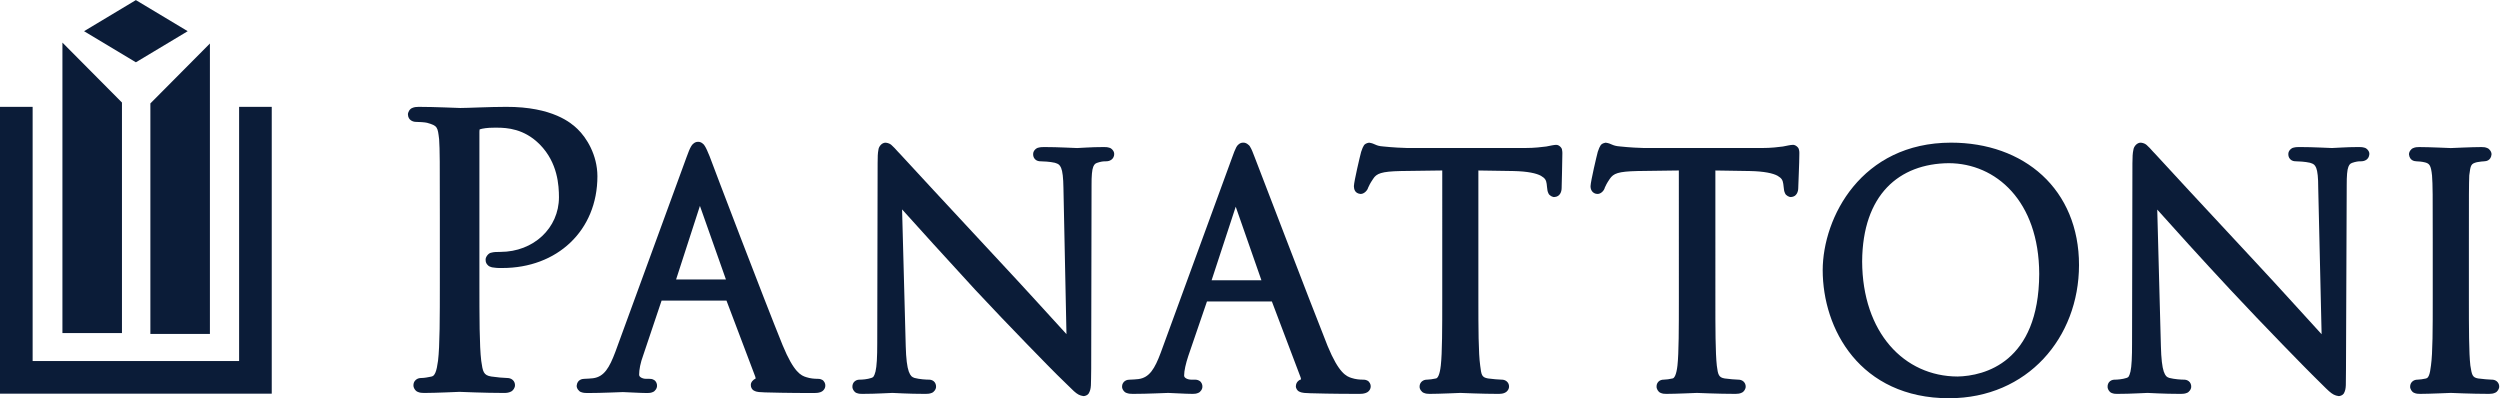
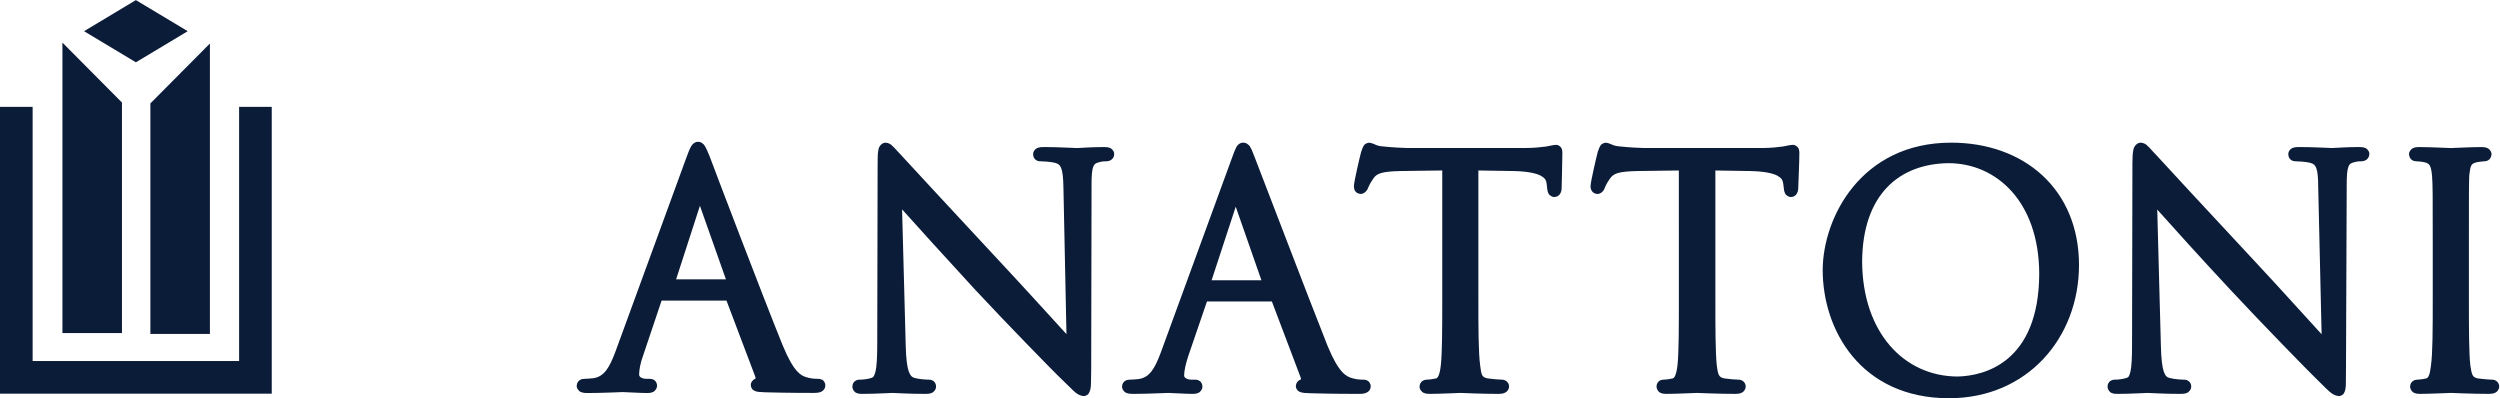
<svg xmlns="http://www.w3.org/2000/svg" viewBox="0 0 7252.893 1155.36" height="1155.36" width="7252.893" xml:space="preserve" id="svg2" version="1.1">
  <defs id="defs6" />
  <g transform="matrix(1.333,0,0,-1.333,0,1155.36)" id="g10">
    <g transform="scale(0.1)" id="g12">
      <path id="path14" style="fill:#0b1c38;fill-opacity:1;fill-rule:nonzero;stroke:none" d="M 2654.41,1418.95 H 1358.63 V 7740.18 L 2654.41,6435.97 V 1418.95" />
      <path id="path16" style="fill:#0b1c38;fill-opacity:1;fill-rule:nonzero;stroke:none" d="M 710.195,6341.84 V 809.75 H 5204.04 v 5532.09 h 710.19 V 99.562 H 2957.17 0 V 6341.84 h 710.195" />
      <path id="path18" style="fill:#0b1c38;fill-opacity:1;fill-rule:nonzero;stroke:none" d="M 1829.41,7988.57 2957.17,8665.23 4084.83,7988.57 2957.17,7311.9 1829.41,7988.57" />
      <path id="path20" style="fill:#0b1c38;fill-opacity:1;fill-rule:nonzero;stroke:none" d="m 3272.77,6416.58 1295.78,1304.1 V 1399.58 H 3272.77 v 5017" />
      <g transform="scale(2.776)" id="g22">
-         <path id="path24" style="fill:#0b1c38;fill-opacity:1;fill-rule:nonzero;stroke:none" d="m 15296.4,2003.86 c -703.8,-0.65 -1005.3,-586.27 -1006.3,-999.78 0.3,-228.987 71.5,-478.722 232.2,-673.234 C 14682.5,136.593 14933.4,0 15280,0 h 1.9 c 614.2,1.088 1016.8,474.861 1017.8,1043.37 0.3,295.51 -107.2,537.99 -287.5,704.24 -180.5,166.38 -431.6,256.25 -715.8,256.25 M 15348,170.331 c -420,1.04 -746.6,345.037 -748.6,902.779 3.6,522.49 289,766.37 679.9,769.76 366.9,-1.39 706.6,-294.03 708.4,-868.141 -3.2,-694.858 -431.4,-800.015 -639.7,-804.398 M 14054.1,1986.49 c -19,-0.78 -37.9,-5.64 -76.2,-12.89 -34.5,-4.47 -89.3,-11.77 -167,-11.86 l -921.9,0.09 c -25.8,-0.09 -121,4.78 -187.3,12.29 -65.3,4.6 -63.6,22.88 -113.1,29.61 -44.2,-7.73 -42.3,-30.87 -50.4,-40.98 -5.3,-12.64 -9.3,-25.41 -11.5,-30.79 -8,-29.74 -55.1,-228.07 -56.7,-269.1 0,-12.25 2,-25.14 10.3,-37.99 7.9,-13.12 26.2,-23.49 42.6,-23.02 25.8,-2.25 53.6,24.41 59.2,50.03 8.8,17.84 13,30.21 38.5,67.72 29.9,43.38 64.9,58.14 218,61.75 l 323.7,4.38 0.2,-1000.387 c 0,-235.629 -0.2,-430.099 -11.1,-529.002 -8.2,-72.117 -24.3,-101.858 -41.2,-101.729 -18.2,-4.388 -48.6,-8.901 -66.5,-8.901 -13.3,0.393 -30.7,-3.862 -42.8,-17.104 -11.7,-13.117 -13.2,-27.747 -13.2,-35.993 -1.7,-17.022 12.3,-42.899 30.1,-49.892 16.7,-8.12 30.6,-8.249 45.9,-8.508 75.5,0 232.1,7.51 240.4,7.51 10.9,0 165,-7.51 299.1,-7.51 h 4.4 c 17.8,0.259 32.8,1.649 48.9,9.769 16.3,6.86 31.1,30.002 29.8,48.631 0.2,13.847 -6.2,29.132 -18.1,39.378 -11.7,10.117 -26.8,13.978 -40.5,13.719 -18.8,0 -74.2,4.906 -106.3,9.381 -46.8,8.159 -52.3,29.393 -61.4,100.16 -11.1,99.992 -11.5,294.462 -11.3,530.091 V 1785.6 l 269.9,-4.25 c 114.3,-2.22 182.5,-17.98 217.5,-37.13 34.4,-19.97 40.5,-35.6 45,-63.61 l 3.3,-27.13 c 1.7,-17.89 3,-31.39 10.8,-47.11 6.4,-17.5 34.1,-31.13 47.4,-28.79 43.2,2.65 55.8,42.29 55.8,70.65 0,23.88 8.7,195.03 8.7,270.01 -0.1,7.6 0.7,17.24 -3.7,32.39 -1.9,15.63 -27.8,38.47 -49.3,35.86 m -1855.2,0 c -19.2,-0.78 -37.9,-5.64 -76.1,-12.89 -37.8,-4.47 -89.2,-11.77 -167.2,-11.77 H 11034 c -25.9,-0.09 -121.1,4.78 -190.5,12.29 -62.1,4.34 -60.5,22.75 -110.2,29.61 -44.6,-7.73 -42.5,-31 -50.5,-41.12 -5.3,-12.63 -9.2,-25.48 -11.3,-31 -8.2,-29.61 -55.1,-227.64 -56.9,-268.75 0.8,-21.76 5.9,-55.49 50.1,-61.01 28.2,-2.99 56.6,28.01 61.2,48.15 9.2,18.11 12.2,29.62 39.4,69.74 26.7,42.5 64.9,58.39 217.7,61.61 l 324.4,4.38 V 785.343 c 0,-235.629 -0.2,-430.099 -11.4,-528.873 -8.1,-72.465 -24.2,-102.25 -40.9,-101.858 -21.5,-4.646 -48.9,-8.901 -66.5,-8.901 -13.6,0.259 -28.5,-3.602 -40.6,-13.631 -11.8,-9.99 -18.4,-25.488 -18.2,-39.466 -1.8,-20.628 16.2,-44.895 32.9,-50.497 16.4,-7.118 30.4,-7.644 45.8,-7.903 75.4,0 232.2,7.51 240.6,7.51 11,0 168.4,-7.641 303.2,-7.641 16.8,0.39 31.7,2.039 47.1,9.421 15.1,6.21 32.5,26.619 31.6,49.109 0.4,13.978 -6.1,29.345 -18.1,39.466 -11.8,10.029 -26.7,13.89 -40.3,13.631 -18.9,0 -74.2,4.906 -106.4,9.381 -50.1,8.898 -52,27.742 -61.2,99.901 -14.1,100.251 -14.4,294.721 -14.4,530.35 V 1785.6 l 272.8,-4.25 c 114.1,-2.22 182.2,-17.98 217.3,-37.13 34.8,-19.97 41.2,-35.6 45.4,-63.61 l 2.9,-26.61 c 1.9,-18.28 3.1,-31.91 11,-47.89 6.9,-17.5 34.2,-30.87 47.5,-28.53 42.9,2.78 55.9,41.51 55.9,70.65 0,24.87 5.7,195.51 5.7,270.01 -0.1,7.6 0.5,16.76 -2.7,30.26 -0.2,12.38 -22.2,39.99 -47.5,37.99 M 10720.2,138.502 c -15.5,7.602 -26.1,7.079 -35.2,7.209 -23.4,0 -56.6,2.518 -88.2,13.023 -39.9,12.637 -99.1,35.127 -188.1,250.655 -148.6,372.74 -534.74,1387.111 -572.38,1481.501 -14.38,37.95 -23.35,60.82 -34.48,78.97 -8.25,18.11 -36.1,36.26 -55.73,33.87 -24.61,1.26 -47.41,-20.88 -54.29,-37.47 -9.84,-18.54 -19.09,-43.03 -33.72,-84.14 L 9100.11,356.504 c -46.26,-123.263 -87.54,-195.032 -174.9,-206.28 -17.37,-1.995 -52.49,-4.513 -66.36,-4.513 -11.42,-0.13 -23.64,-1.085 -37.14,-9.248 -13.98,-7.512 -25.51,-27.354 -24.5,-43.849 -1.98,-21.017 17.76,-46.502 35.12,-51.148 16.9,-6.596 31.52,-6.992 49.5,-7.252 118.13,0 254.91,7.51 277.39,7.51 25.22,0 132.47,-7.51 191.98,-7.51 14.27,0.259 28.03,0.785 43.88,8.12 16.36,6.037 33.4,29.652 31.77,50.28 1.01,11.503 -5.76,33.125 -21.75,42.981 -15.13,9.766 -27.74,9.986 -39.63,10.116 h -25.62 c -15.02,-0.13 -32.74,4.513 -42.76,11.372 -10.26,7.253 -12.71,11.421 -13.4,21.28 -0.11,36.469 13.01,93.608 32.64,153.003 l 146.41,427.492 h 508.85 l 225.01,-594.259 c 2.6,-7.122 3.2,-12.504 3.2,-15.498 v -1.218 c -13.5,-4.384 -39,-19.54 -40,-53.015 -1.1,-17.147 12.3,-35.647 23.5,-41.374 31.5,-15.761 52.3,-10.902 87.4,-14.155 170.7,-5.256 351.1,-5.125 388.5,-5.125 15.4,0 30.6,1.127 46.7,6.517 14.1,3.642 40.3,20.62 40.6,51.883 1.6,14.5 -9.8,38.376 -26.3,45.888 M 9499.08,924.842 9688.22,1501.6 9889.74,924.842 Z M 6444.23,145.059 c -15.38,7.601 -26.01,7.121 -35.12,7.251 -23.53,0 -56.74,2.475 -88.16,12.984 -39.48,12.371 -96.25,34.862 -185.13,250.605 -151.19,372.264 -538.1,1387.891 -572.22,1480.631 -16.5,40.03 -26.23,62.65 -37,79.89 -7.63,16.24 -31.99,35.6 -53.49,33.86 -23.64,1.13 -46.62,-18.75 -55.01,-36.25 -10.99,-18.88 -21.15,-43.98 -35.99,-85.36 L 4824.22,363.014 c -46.51,-123.217 -87.39,-194.99 -174.86,-206.233 -17.51,-1.996 -52.38,-4.471 -66.4,-4.471 -17.87,0 -56.74,-6.037 -61.6,-53.144 -2.16,-21.013 17.72,-46.498 34.84,-51.144 17.04,-6.6 31.66,-6.988 49.49,-7.208 118.27,0 255.13,7.467 277.79,7.467 25.11,0 132.36,-7.467 191.73,-7.467 14.37,0.22 28.03,0.737 43.99,8.076 16.28,6.034 33.39,29.656 31.8,50.276 1.09,11.511 -5.79,33.133 -21.75,42.985 -15.31,9.771 -27.81,10.029 -39.67,10.159 h -25.86 c -13.04,-0.13 -29.87,4.255 -39.78,11.244 -9.83,7.122 -12.57,11.509 -13.11,21.363 -0.11,37.992 10.27,93.87 31.88,151.485 l 144.14,429.012 h 508.85 l 224.91,-594.258 c 2.74,-7.252 3.35,-12.854 3.35,-16.241 v -0.864 c -17.76,-7.252 -39.99,-29.134 -37.25,-52.626 -1.15,-15.367 10.48,-34.389 21.76,-40.381 31.99,-17.234 51.26,-11.503 86.39,-15.152 173.35,-5.21 350.99,-5.079 388.38,-5.079 16.75,0.22 31.99,1.088 48.24,6.469 15.09,3.866 39.84,23.882 38.98,51.883 1.66,14.504 -9.37,38.385 -26.23,45.893 m -1143.58,786.34 186.79,576.541 203.73,-576.541 h -390.52" />
+         <path id="path24" style="fill:#0b1c38;fill-opacity:1;fill-rule:nonzero;stroke:none" d="m 15296.4,2003.86 c -703.8,-0.65 -1005.3,-586.27 -1006.3,-999.78 0.3,-228.987 71.5,-478.722 232.2,-673.234 C 14682.5,136.593 14933.4,0 15280,0 h 1.9 c 614.2,1.088 1016.8,474.861 1017.8,1043.37 0.3,295.51 -107.2,537.99 -287.5,704.24 -180.5,166.38 -431.6,256.25 -715.8,256.25 M 15348,170.331 c -420,1.04 -746.6,345.037 -748.6,902.779 3.6,522.49 289,766.37 679.9,769.76 366.9,-1.39 706.6,-294.03 708.4,-868.141 -3.2,-694.858 -431.4,-800.015 -639.7,-804.398 M 14054.1,1986.49 c -19,-0.78 -37.9,-5.64 -76.2,-12.89 -34.5,-4.47 -89.3,-11.77 -167,-11.86 l -921.9,0.09 c -25.8,-0.09 -121,4.78 -187.3,12.29 -65.3,4.6 -63.6,22.88 -113.1,29.61 -44.2,-7.73 -42.3,-30.87 -50.4,-40.98 -5.3,-12.64 -9.3,-25.41 -11.5,-30.79 -8,-29.74 -55.1,-228.07 -56.7,-269.1 0,-12.25 2,-25.14 10.3,-37.99 7.9,-13.12 26.2,-23.49 42.6,-23.02 25.8,-2.25 53.6,24.41 59.2,50.03 8.8,17.84 13,30.21 38.5,67.72 29.9,43.38 64.9,58.14 218,61.75 l 323.7,4.38 0.2,-1000.387 c 0,-235.629 -0.2,-430.099 -11.1,-529.002 -8.2,-72.117 -24.3,-101.858 -41.2,-101.729 -18.2,-4.388 -48.6,-8.901 -66.5,-8.901 -13.3,0.393 -30.7,-3.862 -42.8,-17.104 -11.7,-13.117 -13.2,-27.747 -13.2,-35.993 -1.7,-17.022 12.3,-42.899 30.1,-49.892 16.7,-8.12 30.6,-8.249 45.9,-8.508 75.5,0 232.1,7.51 240.4,7.51 10.9,0 165,-7.51 299.1,-7.51 h 4.4 c 17.8,0.259 32.8,1.649 48.9,9.769 16.3,6.86 31.1,30.002 29.8,48.631 0.2,13.847 -6.2,29.132 -18.1,39.378 -11.7,10.117 -26.8,13.978 -40.5,13.719 -18.8,0 -74.2,4.906 -106.3,9.381 -46.8,8.159 -52.3,29.393 -61.4,100.16 -11.1,99.992 -11.5,294.462 -11.3,530.091 V 1785.6 l 269.9,-4.25 c 114.3,-2.22 182.5,-17.98 217.5,-37.13 34.4,-19.97 40.5,-35.6 45,-63.61 l 3.3,-27.13 c 1.7,-17.89 3,-31.39 10.8,-47.11 6.4,-17.5 34.1,-31.13 47.4,-28.79 43.2,2.65 55.8,42.29 55.8,70.65 0,23.88 8.7,195.03 8.7,270.01 -0.1,7.6 0.7,17.24 -3.7,32.39 -1.9,15.63 -27.8,38.47 -49.3,35.86 m -1855.2,0 c -19.2,-0.78 -37.9,-5.64 -76.1,-12.89 -37.8,-4.47 -89.2,-11.77 -167.2,-11.77 H 11034 c -25.9,-0.09 -121.1,4.78 -190.5,12.29 -62.1,4.34 -60.5,22.75 -110.2,29.61 -44.6,-7.73 -42.5,-31 -50.5,-41.12 -5.3,-12.63 -9.2,-25.48 -11.3,-31 -8.2,-29.61 -55.1,-227.64 -56.9,-268.75 0.8,-21.76 5.9,-55.49 50.1,-61.01 28.2,-2.99 56.6,28.01 61.2,48.15 9.2,18.11 12.2,29.62 39.4,69.74 26.7,42.5 64.9,58.39 217.7,61.61 l 324.4,4.38 V 785.343 c 0,-235.629 -0.2,-430.099 -11.4,-528.873 -8.1,-72.465 -24.2,-102.25 -40.9,-101.858 -21.5,-4.646 -48.9,-8.901 -66.5,-8.901 -13.6,0.259 -28.5,-3.602 -40.6,-13.631 -11.8,-9.99 -18.4,-25.488 -18.2,-39.466 -1.8,-20.628 16.2,-44.895 32.9,-50.497 16.4,-7.118 30.4,-7.644 45.8,-7.903 75.4,0 232.2,7.51 240.6,7.51 11,0 168.4,-7.641 303.2,-7.641 16.8,0.39 31.7,2.039 47.1,9.421 15.1,6.21 32.5,26.619 31.6,49.109 0.4,13.978 -6.1,29.345 -18.1,39.466 -11.8,10.029 -26.7,13.89 -40.3,13.631 -18.9,0 -74.2,4.906 -106.4,9.381 -50.1,8.898 -52,27.742 -61.2,99.901 -14.1,100.251 -14.4,294.721 -14.4,530.35 V 1785.6 l 272.8,-4.25 c 114.1,-2.22 182.2,-17.98 217.3,-37.13 34.8,-19.97 41.2,-35.6 45.4,-63.61 l 2.9,-26.61 c 1.9,-18.28 3.1,-31.91 11,-47.89 6.9,-17.5 34.2,-30.87 47.5,-28.53 42.9,2.78 55.9,41.51 55.9,70.65 0,24.87 5.7,195.51 5.7,270.01 -0.1,7.6 0.5,16.76 -2.7,30.26 -0.2,12.38 -22.2,39.99 -47.5,37.99 M 10720.2,138.502 c -15.5,7.602 -26.1,7.079 -35.2,7.209 -23.4,0 -56.6,2.518 -88.2,13.023 -39.9,12.637 -99.1,35.127 -188.1,250.655 -148.6,372.74 -534.74,1387.111 -572.38,1481.501 -14.38,37.95 -23.35,60.82 -34.48,78.97 -8.25,18.11 -36.1,36.26 -55.73,33.87 -24.61,1.26 -47.41,-20.88 -54.29,-37.47 -9.84,-18.54 -19.09,-43.03 -33.72,-84.14 L 9100.11,356.504 c -46.26,-123.263 -87.54,-195.032 -174.9,-206.28 -17.37,-1.995 -52.49,-4.513 -66.36,-4.513 -11.42,-0.13 -23.64,-1.085 -37.14,-9.248 -13.98,-7.512 -25.51,-27.354 -24.5,-43.849 -1.98,-21.017 17.76,-46.502 35.12,-51.148 16.9,-6.596 31.52,-6.992 49.5,-7.252 118.13,0 254.91,7.51 277.39,7.51 25.22,0 132.47,-7.51 191.98,-7.51 14.27,0.259 28.03,0.785 43.88,8.12 16.36,6.037 33.4,29.652 31.77,50.28 1.01,11.503 -5.76,33.125 -21.75,42.981 -15.13,9.766 -27.74,9.986 -39.63,10.116 h -25.62 c -15.02,-0.13 -32.74,4.513 -42.76,11.372 -10.26,7.253 -12.71,11.421 -13.4,21.28 -0.11,36.469 13.01,93.608 32.64,153.003 l 146.41,427.492 h 508.85 l 225.01,-594.259 c 2.6,-7.122 3.2,-12.504 3.2,-15.498 v -1.218 c -13.5,-4.384 -39,-19.54 -40,-53.015 -1.1,-17.147 12.3,-35.647 23.5,-41.374 31.5,-15.761 52.3,-10.902 87.4,-14.155 170.7,-5.256 351.1,-5.125 388.5,-5.125 15.4,0 30.6,1.127 46.7,6.517 14.1,3.642 40.3,20.62 40.6,51.883 1.6,14.5 -9.8,38.376 -26.3,45.888 M 9499.08,924.842 9688.22,1501.6 9889.74,924.842 Z M 6444.23,145.059 c -15.38,7.601 -26.01,7.121 -35.12,7.251 -23.53,0 -56.74,2.475 -88.16,12.984 -39.48,12.371 -96.25,34.862 -185.13,250.605 -151.19,372.264 -538.1,1387.891 -572.22,1480.631 -16.5,40.03 -26.23,62.65 -37,79.89 -7.63,16.24 -31.99,35.6 -53.49,33.86 -23.64,1.13 -46.62,-18.75 -55.01,-36.25 -10.99,-18.88 -21.15,-43.98 -35.99,-85.36 L 4824.22,363.014 c -46.51,-123.217 -87.39,-194.99 -174.86,-206.233 -17.51,-1.996 -52.38,-4.471 -66.4,-4.471 -17.87,0 -56.74,-6.037 -61.6,-53.144 -2.16,-21.013 17.72,-46.498 34.84,-51.144 17.04,-6.6 31.66,-6.988 49.49,-7.208 118.27,0 255.13,7.467 277.79,7.467 25.11,0 132.36,-7.467 191.73,-7.467 14.37,0.22 28.03,0.737 43.99,8.076 16.28,6.034 33.39,29.656 31.8,50.276 1.09,11.511 -5.79,33.133 -21.75,42.985 -15.31,9.771 -27.81,10.029 -39.67,10.159 h -25.86 c -13.04,-0.13 -29.87,4.255 -39.78,11.244 -9.83,7.122 -12.57,11.509 -13.11,21.363 -0.11,37.992 10.27,93.87 31.88,151.485 l 144.14,429.012 h 508.85 l 224.91,-594.258 c 2.74,-7.252 3.35,-12.854 3.35,-16.241 c -17.76,-7.252 -39.99,-29.134 -37.25,-52.626 -1.15,-15.367 10.48,-34.389 21.76,-40.381 31.99,-17.234 51.26,-11.503 86.39,-15.152 173.35,-5.21 350.99,-5.079 388.38,-5.079 16.75,0.22 31.99,1.088 48.24,6.469 15.09,3.866 39.84,23.882 38.98,51.883 1.66,14.504 -9.37,38.385 -26.23,45.893 m -1143.58,786.34 186.79,576.541 203.73,-576.541 h -390.52" />
      </g>
      <g transform="scale(1.488)" id="g26">
        <path id="path28" style="fill:#0b1c38;fill-opacity:1;fill-rule:nonzero;stroke:none" d="m 16225.7,3663.97 c -29.7,9.8 -54.1,9.8 -81.2,10.04 -194.4,0 -350.7,-14.5 -389.7,-14.5 -47,0 -270.6,14.5 -480.7,14.5 -29.7,-0.24 -56.2,-0.73 -85.8,-8.83 -27.4,-3.72 -79.3,-42.28 -77,-95.9 0.2,-14.41 0.7,-44.3 26.3,-72.49 26.4,-27.05 58.6,-31.26 83,-31.26 32,0 138.6,-5.1 208,-21.47 56.7,-17.49 70.2,-28.42 92.1,-76.21 20.6,-49.24 31.5,-143.68 33.6,-289.88 l 44.3,-2140.193 c -216.7,236.023 -609.3,670.883 -971.4,1057.783 -703.9,756.17 -1388.6,1495.64 -1456.7,1571.45 -23.1,21.88 -54.3,58.97 -85.6,92.1 -36.9,31.42 -51.1,68.52 -128.2,78.8 -63.2,3 -106.4,-64.14 -108.5,-104.48 -9.8,-46.89 -11.7,-105.86 -11.7,-197.3 L 12831,810.051 c 0.2,-207.349 -7.2,-342.289 -25.4,-419.31 -22,-79.938 -33.6,-83.668 -61.4,-93.948 -58.9,-20.088 -135,-24.947 -166.4,-24.947 -21.1,-0.242 -45.8,-1.62 -72.4,-21.224 -27.5,-19.353 -38.7,-55.96 -37.5,-77.914 -4.4,-35.881 29.9,-88.118 64.1,-97.199 32.2,-11.9 56.2,-11.175 82.8,-11.658 101.9,0 202.9,3.481 282.2,7.211 79.5,3.481 137.9,6.799 155.7,6.799 34.8,0 223.4,-14.252 485.8,-14.252 31,0.725 57.8,1.375 88.5,14.252 32,9.317 67.7,55.727 64,94.847 0.7,22.19 -8.8,55.322 -33.6,75.562 -24.5,19.846 -50.6,23.576 -70.7,23.576 -37.7,0 -136.6,4.859 -211.1,25.188 -39.3,14.252 -56.5,25.921 -83.4,93.547 -24,66.901 -39.7,186.046 -44.5,371.441 l -53.4,1999.998 c 226.2,-250.69 642.2,-712.35 1065.9,-1171.75 487.8,-524.19 1147.7,-1195.799 1199,-1244.965 252.3,-239.982 278.6,-297.819 385.9,-313.604 1.4,-0.241 2.6,-0.241 4.2,-0.241 17,0 53.6,9.306 72.5,35.389 45.3,74.675 33,129.669 38.6,362.607 l 5.1,2686.334 c -0.8,135.43 6.7,225.01 24.6,269.55 19.4,42.69 28.3,51.27 89.1,67.88 50.8,12.79 70.9,12.07 97.2,12.31 26,0 52.3,4.7 77.7,22.19 25.7,16.53 43.6,51.76 42.5,81.56 3.4,46.42 -42.5,90.07 -70.9,94.69" />
      </g>
      <g transform="scale(3.164)" id="g30">
        <path id="path32" style="fill:#0b1c38;fill-opacity:1;fill-rule:nonzero;stroke:none" d="m 16263.9,1723.46 c -14.1,4.38 -26.4,4.38 -40,4.49 -88.8,0 -162.1,-6.78 -183.1,-6.78 -19.4,0 -125,6.78 -223.5,6.78 -13.8,-0.11 -26.5,-0.3 -40.6,-4.15 -12.7,-1.75 -37.2,-19.85 -36,-45.06 0.1,-6.82 0.5,-20.88 12.4,-34.02 12.3,-12.84 27.5,-14.82 38.9,-14.82 14.9,0 65.1,-2.4 97.7,-10.09 26.7,-8.23 32.8,-13.37 42.8,-35.51 9.3,-23.04 13.9,-67.35 13.8,-136.1 l 23.3,-1007.912 c -102,110.584 -285.9,315.869 -456.5,498.258 -331.6,355.684 -653.4,703.434 -685.2,739.084 -10.9,10.29 -25.6,27.73 -40.1,43.31 -17.5,14.82 -24.4,32.34 -60.6,37.07 -28.9,1.33 -49.7,-28.07 -52.1,-48.04 -5.2,-22.36 -6.8,-50.58 -6.9,-93.86 l -2.5,-1235.133 c 0.2,-97.597 -2.8,-161.212 -10.9,-197.741 -9.7,-37.827 -14.7,-38.82 -27.3,-43.658 -27.6,-9.292 -66.5,-11.847 -78.4,-11.733 -10,-0.114 -21.5,-0.762 -34.2,-9.979 -13,-9.409 -17.9,-26.515 -17.3,-36.607 -2.1,-16.802 13,-40.609 29.1,-45.52 14.8,-5.828 25.9,-5.487 37.3,-5.714 49.2,0 97.4,1.633 134.9,3.426 37.7,1.637 65.3,3.163 73.5,3.163 16.5,0 105,-6.703 228.5,-6.703 14.7,0.341 27.3,0.644 41.7,6.703 15,4.495 31.6,26.55 30,44.645 0.4,9.865 -4.2,27.084 -17.5,36.494 -12.7,9.33 -24.3,9.978 -34.2,10.092 -15.1,0 -61.5,2.323 -99.4,11.96 -18,6.59 -25.5,11.546 -37.6,43.431 -10.8,31.579 -17.6,87.878 -19.8,175.151 l -25.1,939.343 c 105.6,-118.55 300.8,-334.612 501.4,-549.8 229.4,-246.539 539.8,-562.374 563.9,-585.532 115.9,-112.718 131.9,-140.488 181.6,-147.498 0.6,-0.114 1.3,-0.231 2.2,-0.231 8,0 26.2,5.373 34.4,18.209 19.1,35.201 12.4,59.542 14.8,169.136 l 5,1263.286 c -0.2,63.84 3,105.94 11.6,126.89 8.9,20.07 13.2,24.11 41.9,31.92 23.8,6.02 33.5,5.72 45.9,5.79 20.9,0 53.1,9.68 56.3,48.84 2,22.02 -20.6,42.85 -34.1,44.72" />
      </g>
      <g transform="scale(3.337)" id="g34">
        <path id="path36" style="fill:#0b1c38;fill-opacity:1;fill-rule:nonzero;stroke:none" d="m 16251.2,121.211 c -15.6,0 -58.9,3.971 -88.8,7.801 -38,6.642 -40.9,23.728 -50.6,84.542 -9.4,81.906 -9.5,243.698 -9.5,439.686 v 359.73 c 0,319 0,376.2 2.4,440.67 8.3,69.33 12,75.91 49.8,85.88 25.8,3.93 36.3,5.7 46.7,5.7 15.4,0.44 44.3,5.71 48.6,44.2 1.5,17.16 -13.4,37.2 -27.2,42.11 -13.4,6.03 -25.3,6.54 -38.2,6.65 -62.8,0 -193.2,-6.47 -200,-6.47 -9,0 -139.5,6.47 -207.1,6.47 -12.9,-0.11 -24.7,-0.62 -38.1,-6.65 -14.1,-4.58 -28.8,-24.84 -27.6,-42.11 5,-39.22 34,-43.48 49.2,-44.2 11.1,0 36.1,-2.06 56.3,-7.26 28.1,-7.91 37.6,-18.2 44.8,-85.48 4.6,-63.52 4.7,-120.51 4.6,-439.51 V 653.24 c 0.1,-195.988 -0.1,-357.78 -11.5,-439.183 -3.3,-29.216 -7.8,-53.013 -13.9,-66.626 -7,-13.94 -9.5,-15.711 -20,-18.855 -15.3,-3.61 -41.4,-7.472 -53,-7.365 -11.6,0.216 -23.9,-2.892 -33.9,-11.449 -10,-8.523 -15.1,-21.416 -15,-32.719 -1.8,-14.158 10.6,-36.293 25.9,-41.819 14,-6.431 25.7,-6.538 39.3,-6.754 60.5,0 190.8,6.247 200,6.247 6.8,0 134.9,-6.247 246.7,-6.247 h 3.5 c 14.5,0.215 27.1,1.372 40.5,8.127 13.8,6.139 25.7,25.245 24.8,40.446 0.1,11.738 -5.4,24.52 -15.2,32.831 -9.8,8.338 -22,11.554 -33.5,11.338" />
      </g>
-       <path id="path38" style="fill:#0b1c38;fill-opacity:1;fill-rule:nonzero;stroke:none" d="m 11012.3,6341.78 c -370.3,-0.36 -828.2,-24.68 -997.2,-24.68 -54.71,0 -539.83,24.32 -901.07,24.68 -50.44,-1.09 -93.27,-2.42 -142.74,-24.68 -52.27,-18.87 -97.88,-93.03 -92.31,-147.35 6.29,-120.85 113.84,-154.97 171.3,-154.97 63.39,0.97 203.48,-9.07 245.59,-20.2 228.52,-64.48 229.24,-92.31 261.18,-355.68 15.73,-248.24 15.73,-470.83 15.73,-1711.82 V 2527.25 c 0,-760.57 -0.36,-1390.98 -39.32,-1710.848 -15,-111.422 -33.15,-205.781 -59.27,-263.25 -28.56,-57.82 -44.53,-71.742 -86.02,-81.89 -69.32,-15.61 -161.63,-30.981 -218.36,-30.61 -40.05,0 -84.56,-9.441 -120.5,-41.132 -36.65,-30.981 -51.54,-78.04 -50.81,-113.481 -5.32,-52.976 39.68,-127.879 91.95,-146.988 49.11,-22.008 92.54,-23.711 143.11,-24.071 242.44,0 751.27,24.071 765.9,24.071 30.64,0 533.24,-24.071 973.54,-24.071 53.2,0.36 99.5,5.2 146.2,28.922 47.1,20.559 91.6,84.309 88.8,142.137 0.8,35.441 -14.2,83.242 -51.1,113.481 -36.3,31.691 -80.5,41.132 -121.3,41.132 -58.9,-0.371 -237.6,15.969 -342.7,32.047 -171.7,26.864 -185.7,106.59 -219.4,341.641 -39,321.93 -39.7,952.34 -39.7,1712.91 v 3269.16 c 0,25.78 3.1,45.25 5.2,54.93 58.9,20.57 180.1,37.26 294.3,36.66 25.8,0 53.6,0.6 84.3,0.6 214.9,-0.96 590.3,-21.17 931.3,-366.32 391.5,-397.77 415.6,-892.69 416.3,-1149.03 -1.1,-668.41 -551.4,-1186.67 -1272.7,-1188.36 -85.8,-1.09 -142.1,-0.36 -201.3,-17.06 -64.1,-7.74 -133.1,-104.16 -121.6,-163.44 -1.4,-67.87 49.8,-121.22 87.4,-137.92 35.2,-16.69 66.5,-21.89 96.5,-23.35 62.3,-10.76 139,-8.34 179.1,-8.7 590.3,-0.37 1109.2,199.25 1479.9,552.5 371.3,352.4 590.3,856.39 589.6,1447.13 -1.8,461.52 -236.9,837.28 -432.2,1024.31 -133.8,129.56 -539.2,487.29 -1557.6,483.42" />
    </g>
  </g>
</svg>